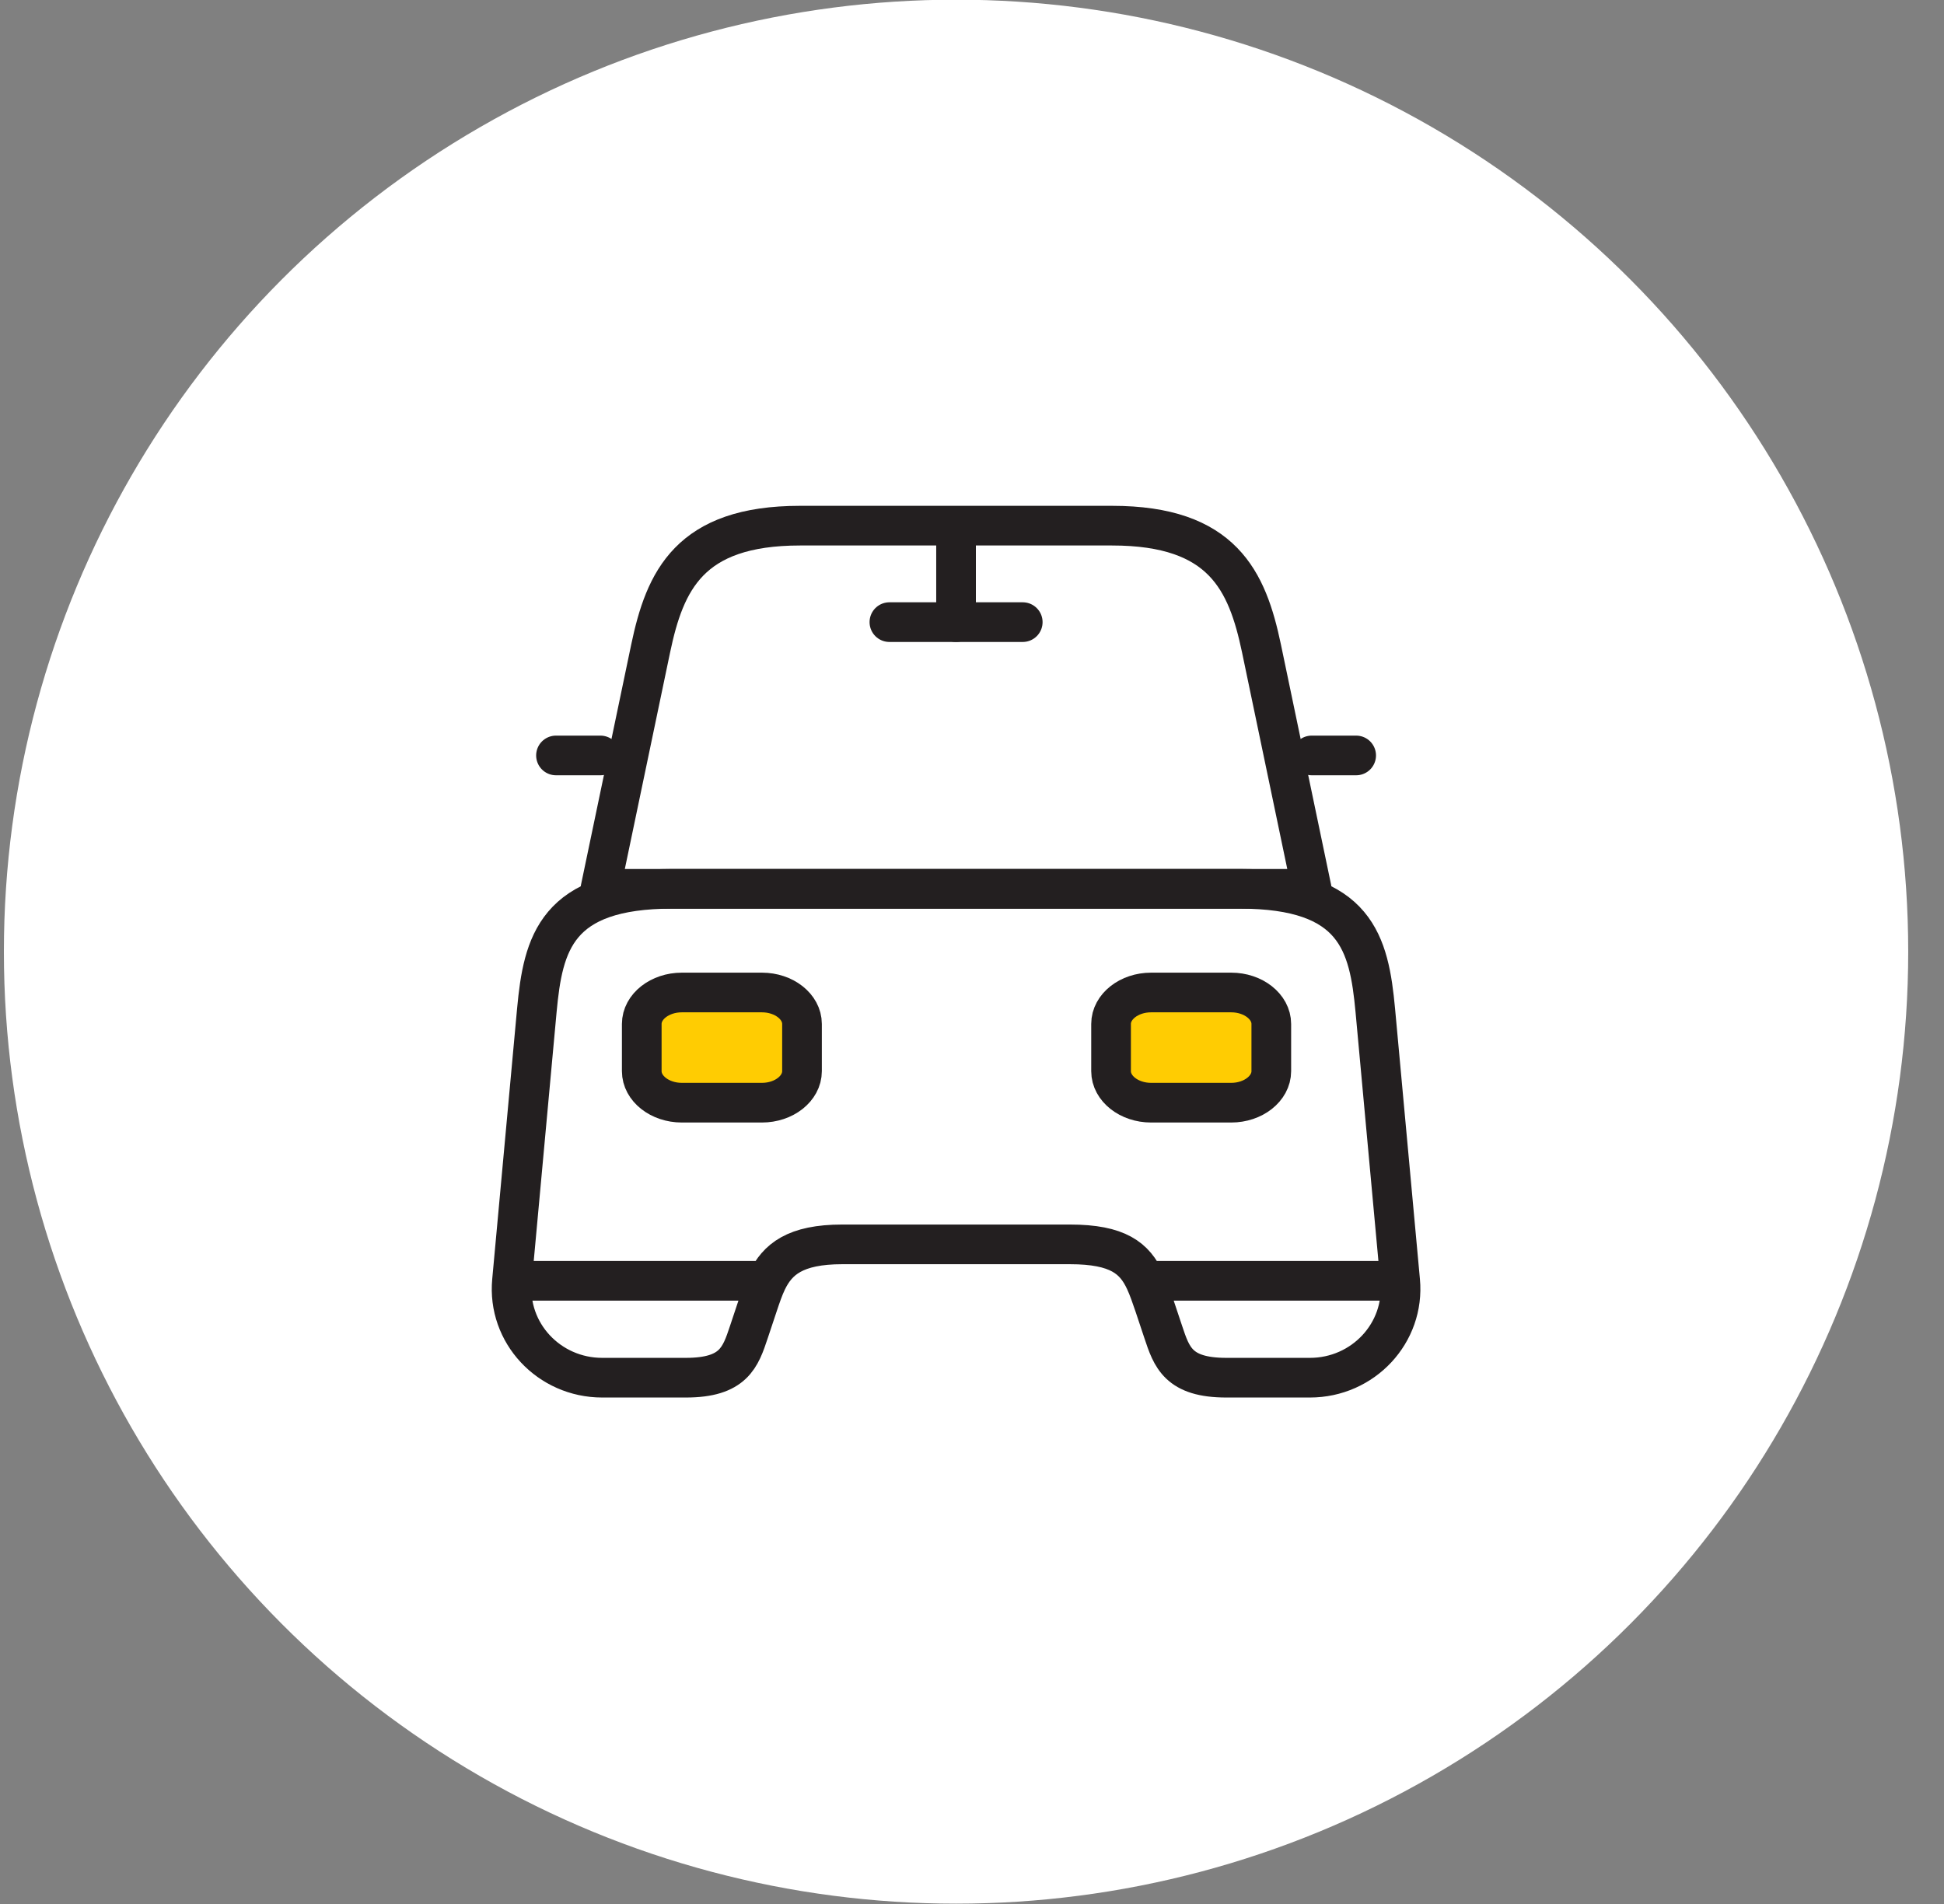
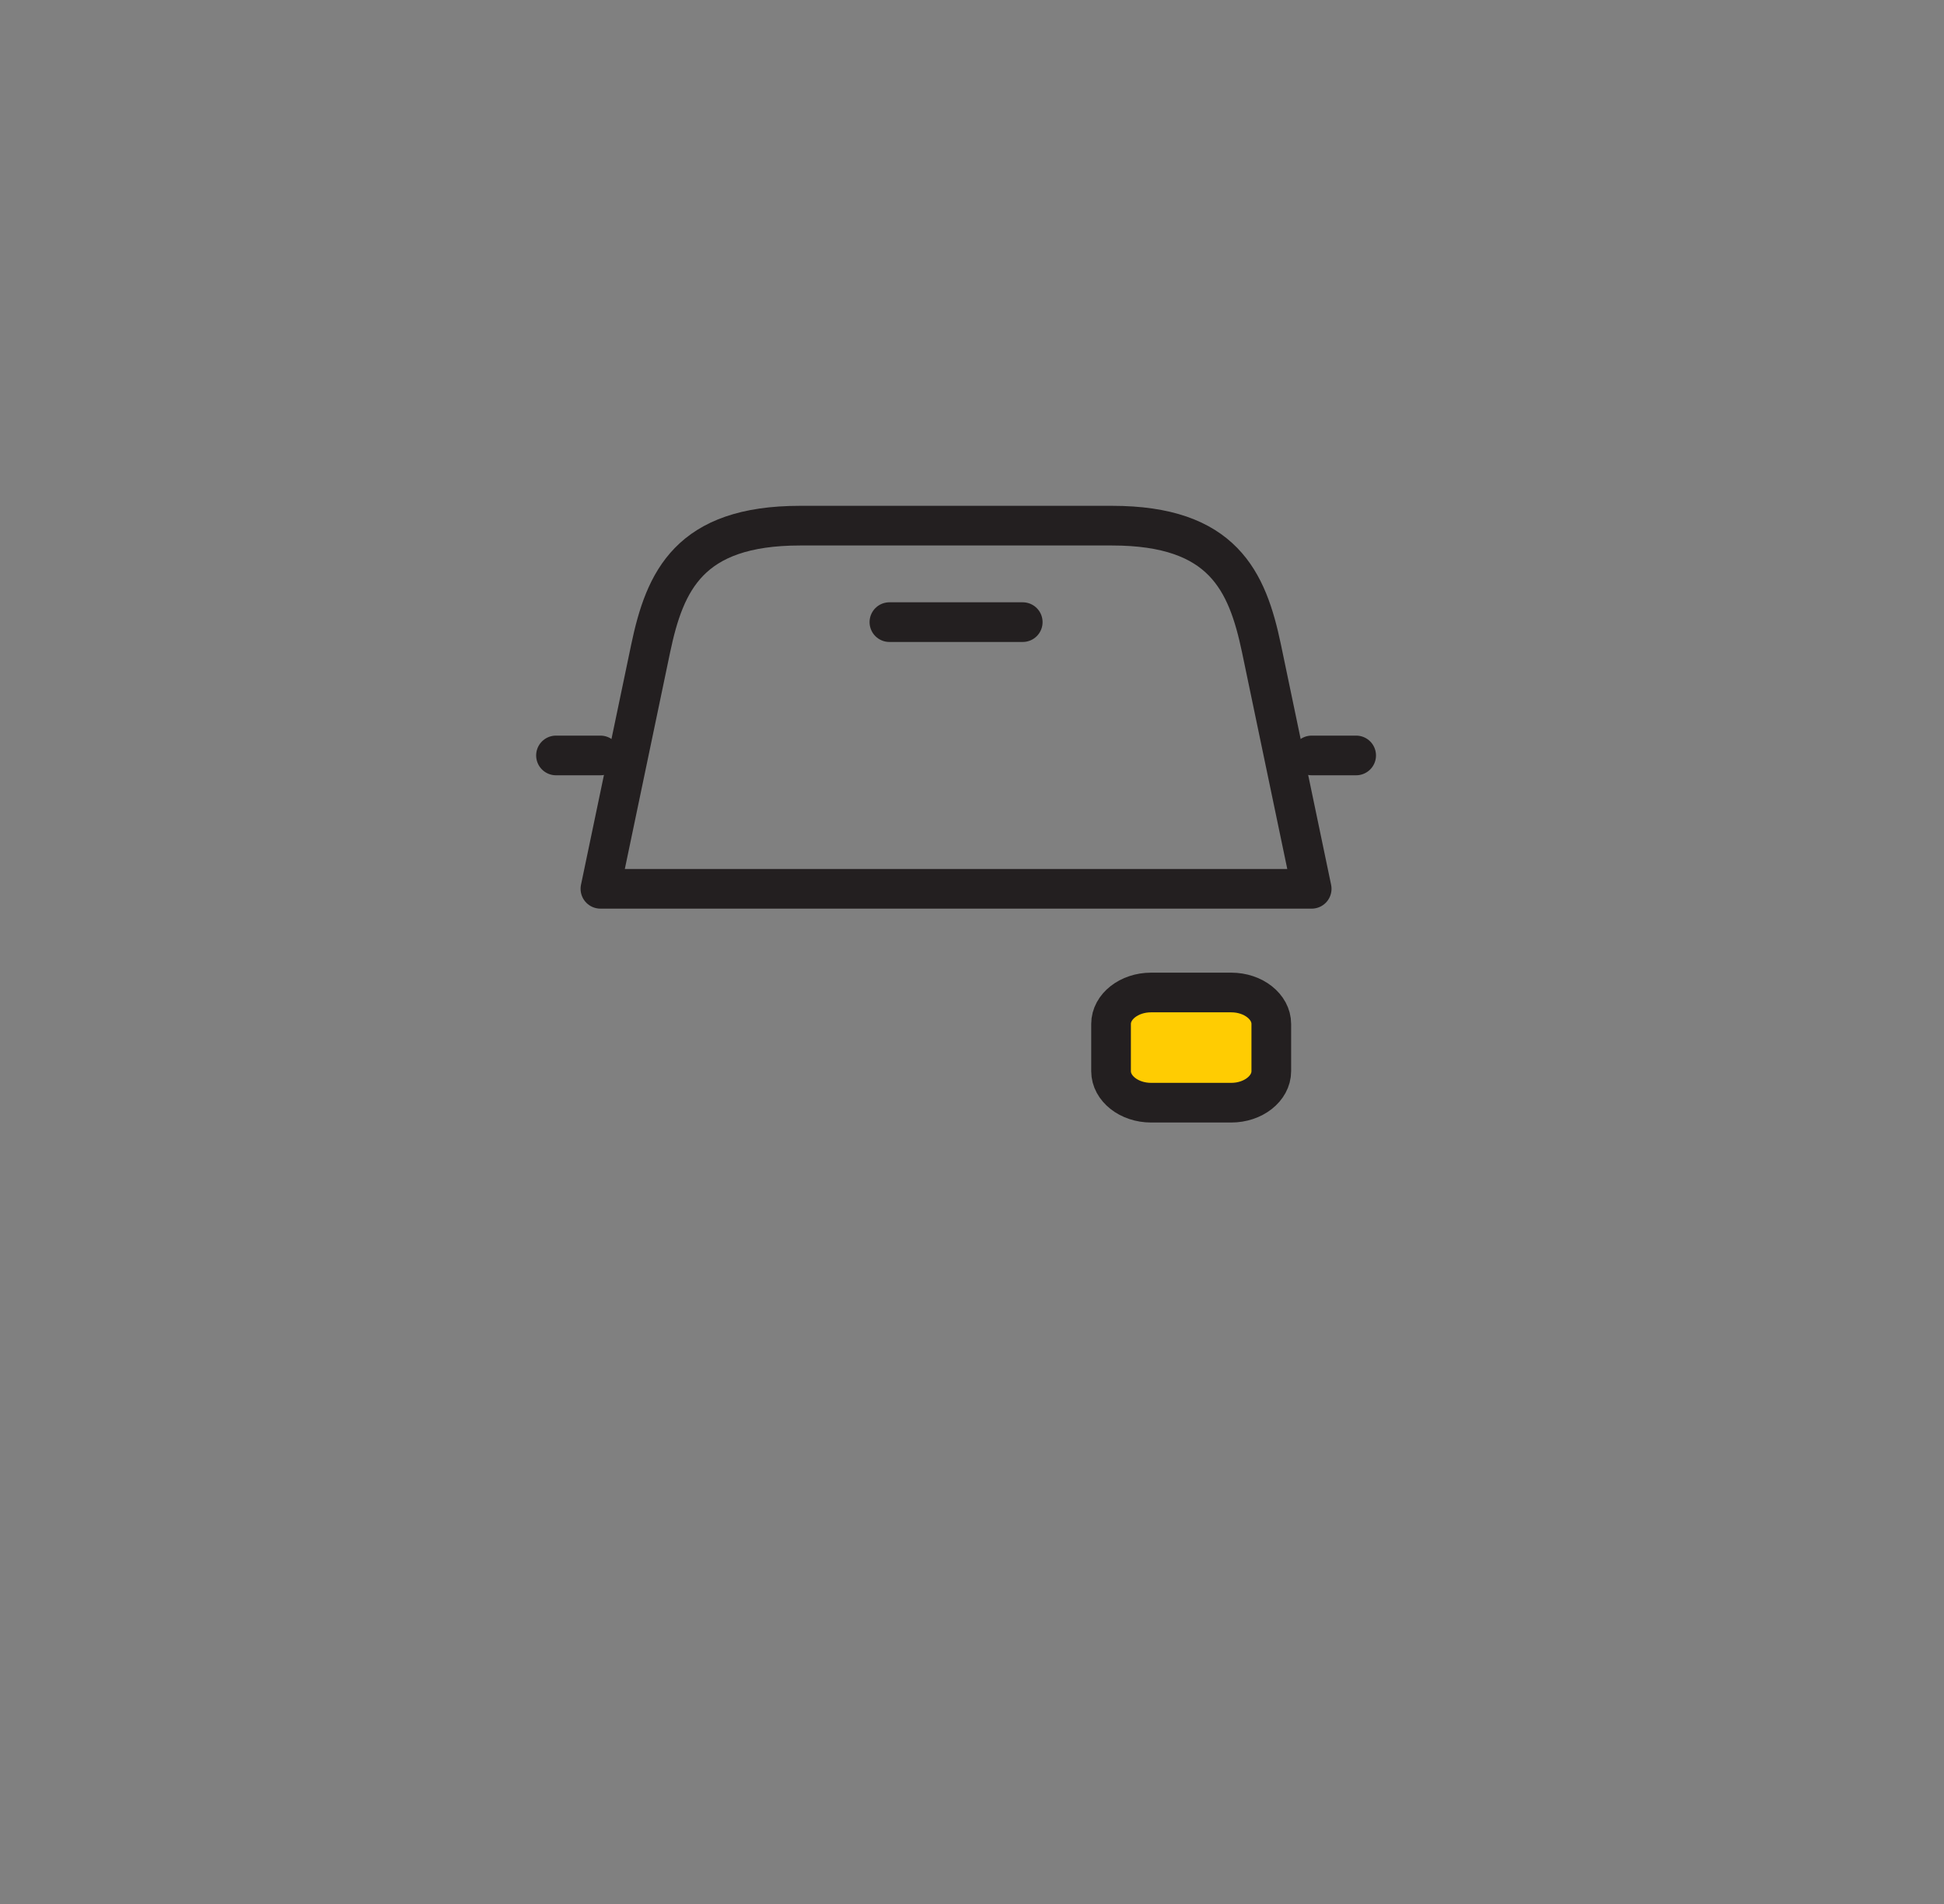
<svg xmlns="http://www.w3.org/2000/svg" width="49" height="48" viewBox="0 0 49 48" fill="none">
  <rect x="0" y="0" width="49" height="48" fill="#808080" stroke="none" />
-   <circle cx="24.098" cy="23.992" r="24" fill="white" />
  <path d="M28.031 13.252H20.165C17.375 13.252 16.759 14.642 16.401 16.345L15.134 22.407H33.062L31.796 16.345C31.438 14.642 30.821 13.252 28.031 13.252Z" stroke="#231F20" stroke-linecap="round" stroke-linejoin="round" />
-   <path d="M35.292 32.289C35.415 33.6 34.362 34.732 33.017 34.732H30.911C29.701 34.732 29.533 34.217 29.32 33.578L29.096 32.906C29.019 32.681 28.949 32.474 28.863 32.289M35.292 32.289L34.665 25.466C34.508 23.785 34.183 22.407 31.247 22.407H16.95C14.014 22.407 13.689 23.785 13.532 25.466L12.905 32.289M35.292 32.289H28.863M12.905 32.289C12.781 33.6 13.835 34.732 15.179 34.732H17.286C18.496 34.732 18.664 34.217 18.877 33.578L19.101 32.906C19.174 32.687 19.244 32.478 19.335 32.289M12.905 32.289H19.335M19.335 32.289C19.597 31.751 20.036 31.371 21.23 31.371H26.967C28.185 31.371 28.599 31.722 28.863 32.289" stroke="#231F20" stroke-linecap="round" stroke-linejoin="round" />
  <path d="M15.134 19.045H14.014" stroke="#231F20" stroke-linecap="round" stroke-linejoin="round" />
  <path d="M34.183 19.045H33.062" stroke="#231F20" stroke-linecap="round" stroke-linejoin="round" />
-   <path d="M24.098 13.443V15.684" stroke="#231F20" stroke-linecap="round" stroke-linejoin="round" />
  <path d="M22.418 15.684H25.779" stroke="#231F20" stroke-linecap="round" stroke-linejoin="round" />
-   <path d="M19.205 27.799H17.186C16.63 27.799 16.176 27.441 16.176 27.005V25.814C16.176 25.378 16.63 25.021 17.186 25.021H19.205C19.761 25.021 20.215 25.378 20.215 25.814V27.005C20.215 27.441 19.761 27.799 19.205 27.799Z" fill="#FFCC02" stroke="#231F20" stroke-miterlimit="10" stroke-linejoin="round" />
  <path d="M31.034 27.799H29.014C28.459 27.799 28.005 27.441 28.005 27.005V25.814C28.005 25.378 28.459 25.021 29.014 25.021H31.034C31.589 25.021 32.044 25.378 32.044 25.814V27.005C32.044 27.441 31.589 27.799 31.034 27.799Z" fill="#FFCC02" stroke="#231F20" stroke-miterlimit="10" stroke-linejoin="round" />
</svg>